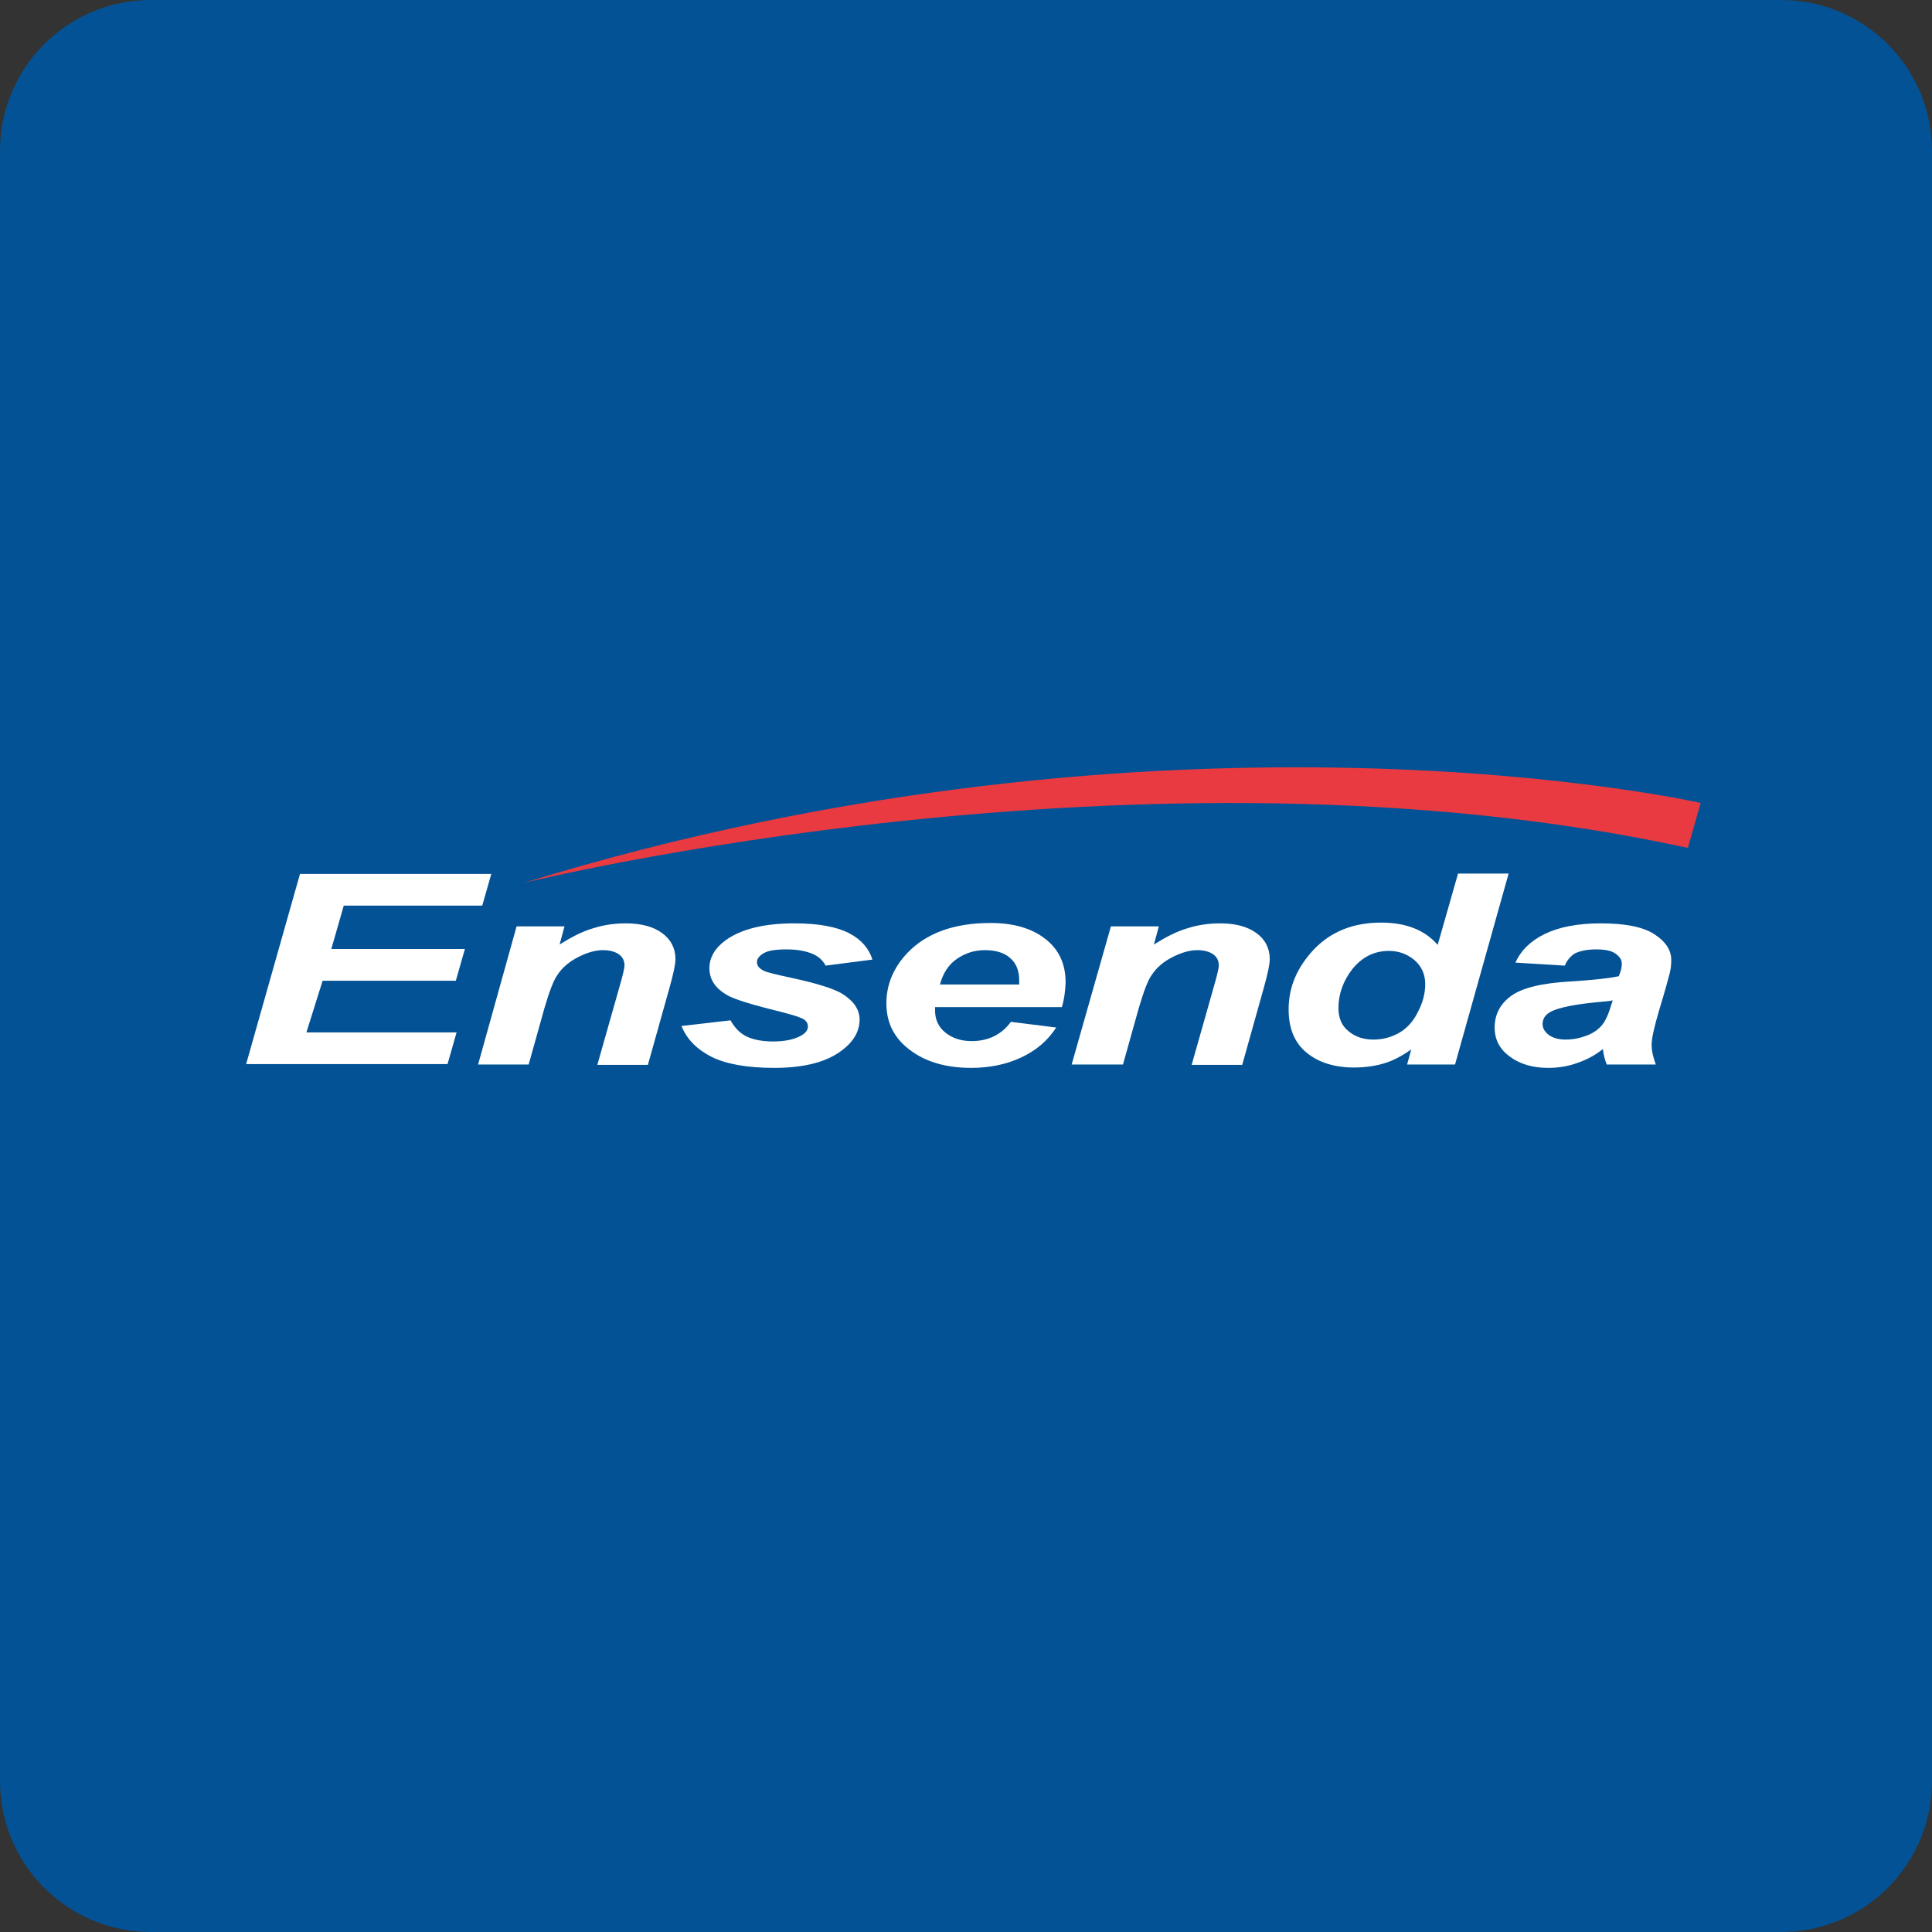
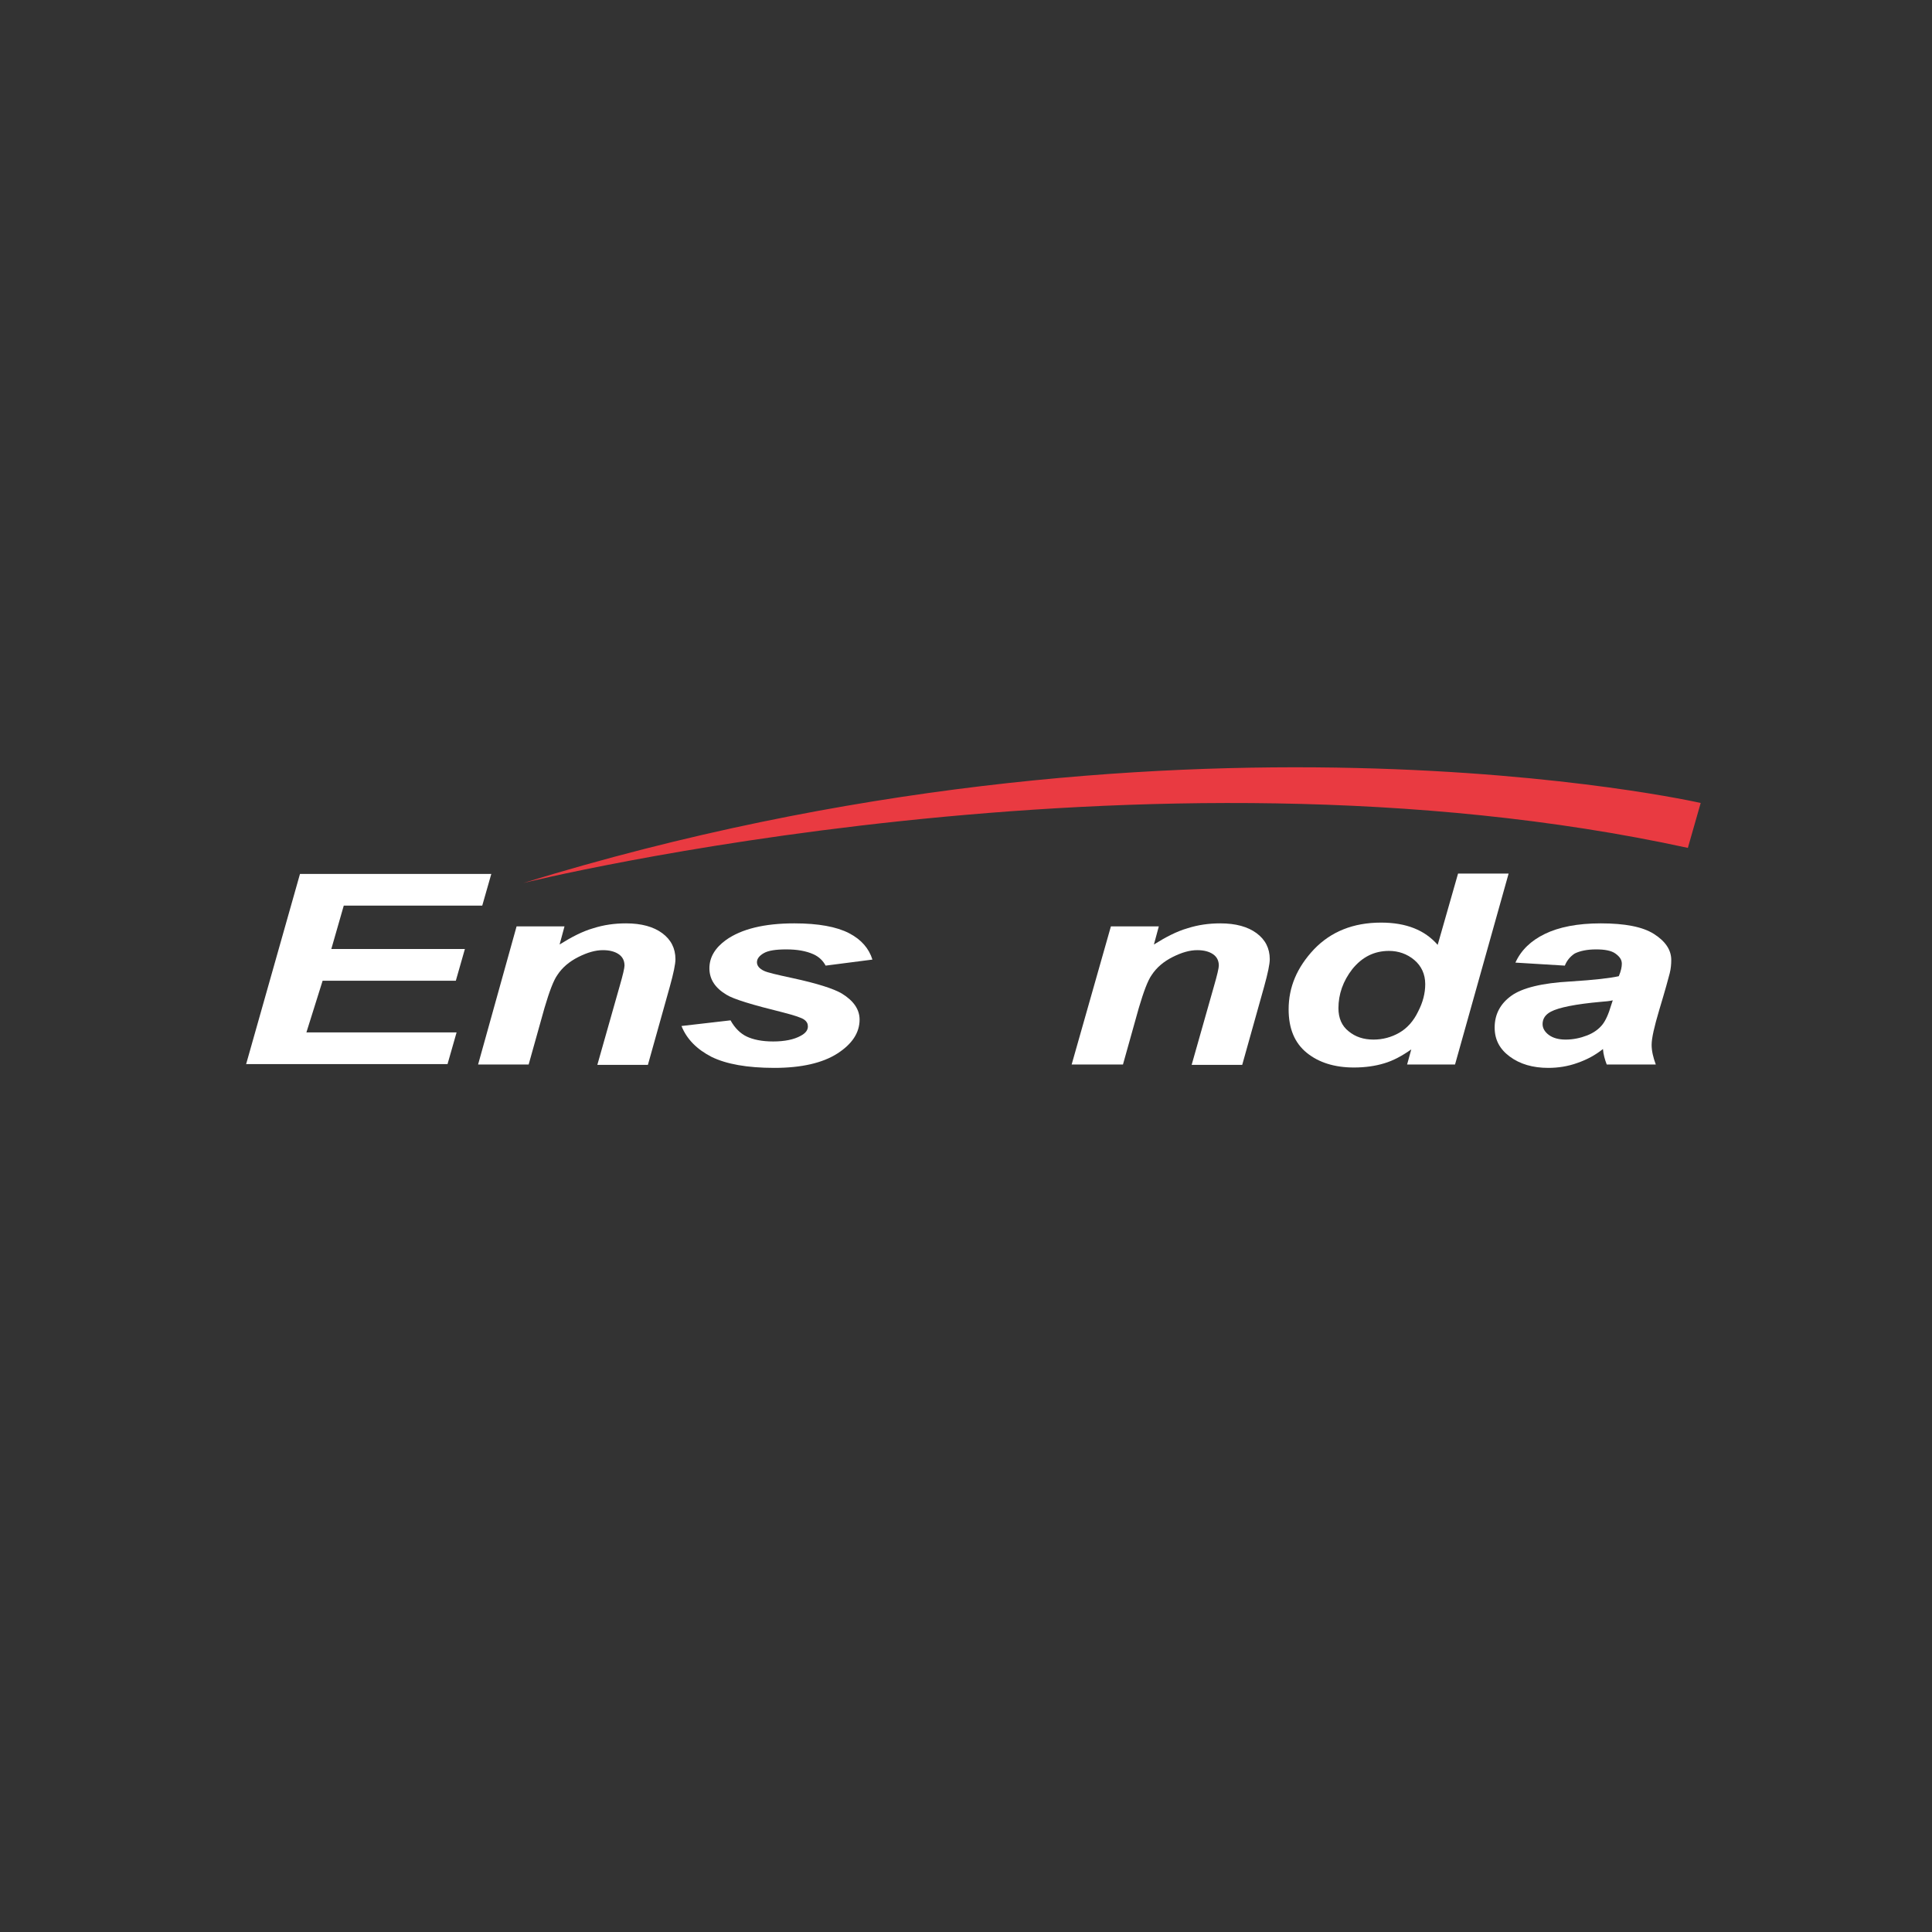
<svg xmlns="http://www.w3.org/2000/svg" id="Vector" width="512px" height="512px" x="0px" y="0px" enable-background="new 0 0 512 512" version="1.1" viewBox="0 0 512 512" xml:space="preserve">
  <rect x="0" y="0" width="512" height="512" fill="#333333" stroke="none" />
-   <path fill="#035295" d="M512,472c0,22.1-17.9,40-40,40H40c-22.1,0-40-17.9-40-40V40C0,17.9,17.9,0,40,0h432c22.1,0,40,17.9,40,40  V472z" />
  <path fill="#FFFFFF" d="M65.2,282.1l14.3-50.5h50.7l-2.4,8.4H91.1l-3.3,11.5h35.4l-2.4,8.4H85.5l-4.3,13.7H121l-2.4,8.4H65.2z" />
  <path fill="#FFFFFF" d="M136.9,245.5h12.7l-1.3,4.8c3.2-2,6.1-3.5,8.9-4.3c2.8-0.9,5.7-1.3,8.7-1.3c4.1,0,7.3,0.9,9.6,2.6  c2.3,1.7,3.5,4,3.5,6.9c0,1.3-0.5,3.7-1.5,7.3l-5.8,20.7h-13.4l5.9-20.8c0.9-3.1,1.3-4.9,1.3-5.5c0-1.3-0.5-2.3-1.5-3  c-1-0.7-2.4-1.1-4.2-1.1c-2,0-4.1,0.6-6.5,1.8c-2.4,1.2-4.3,2.8-5.6,4.8c-1,1.4-2.1,4.3-3.4,8.7l-4.2,15h-13.4L136.9,245.5z" />
  <path fill="#FFFFFF" d="M180.6,271.9l13-1.5c1.1,2,2.6,3.5,4.3,4.3c1.7,0.8,4,1.3,7,1.3c3,0,5.5-0.5,7.3-1.5  c1.3-0.7,1.9-1.5,1.9-2.5c0-0.7-0.3-1.3-1-1.8c-0.7-0.5-2.5-1.1-5.6-1.9c-8.1-2-13.1-3.5-15-4.7c-3-1.8-4.5-4.1-4.5-7  c0-2.9,1.5-5.4,4.4-7.5c4.1-2.9,10.1-4.4,18.1-4.4c6.4,0,11.2,0.9,14.5,2.6c3.3,1.7,5.3,4.1,6.2,7l-12.4,1.6c-0.7-1.3-1.7-2.3-3.2-3  c-2-0.9-4.4-1.3-7.2-1.3c-2.8,0-4.8,0.3-6,1c-1.2,0.7-1.8,1.5-1.8,2.4c0,0.9,0.6,1.7,1.9,2.3c0.8,0.4,3.3,1,7.5,1.9  c6.5,1.4,10.9,2.8,13.1,4.1c3.1,1.9,4.7,4.2,4.7,6.9c0,3.5-2,6.5-5.9,9c-3.9,2.5-9.5,3.8-16.7,3.8c-7.2,0-12.7-1-16.6-2.9  C184.7,278.1,182,275.4,180.6,271.9z" />
-   <path fill="#FFFFFF" d="M281.4,266.9h-33.6c0,0.4,0,0.7,0,0.9c0,2.4,0.9,4.4,2.8,5.9c1.9,1.5,4.2,2.2,6.9,2.2  c4.4,0,7.9-1.7,10.4-5.1l12,1.5c-2.3,3.6-5.5,6.2-9.4,8c-3.9,1.8-8.3,2.7-13.1,2.7c-6.7,0-12.1-1.6-16.2-4.7  c-4.2-3.1-6.3-7.2-6.3-12.4c0-5,1.9-9.5,5.6-13.4c5.1-5.3,12.5-7.9,22-7.9c6.1,0,10.9,1.4,14.5,4.2c3.6,2.8,5.4,6.6,5.4,11.6  C282.3,262.8,282,265,281.4,266.9z M270.1,260.9c0-0.4,0-0.8,0-1c0-2.7-0.8-4.7-2.5-6.1c-1.6-1.4-3.9-2-6.6-2  c-2.8,0-5.2,0.8-7.4,2.3c-2.2,1.5-3.7,3.8-4.5,6.8H270.1z" />
  <path fill="#FFFFFF" d="M294.4,245.5h12.7l-1.3,4.8c3.2-2,6.1-3.5,8.9-4.3c2.8-0.9,5.7-1.3,8.7-1.3c4.1,0,7.3,0.9,9.6,2.6  c2.3,1.7,3.5,4,3.5,6.9c0,1.3-0.5,3.7-1.5,7.3l-5.8,20.7h-13.4l5.9-20.8c0.9-3.1,1.3-4.9,1.3-5.5c0-1.3-0.5-2.3-1.5-3  c-1-0.7-2.4-1.1-4.2-1.1c-2,0-4.1,0.6-6.5,1.8c-2.4,1.2-4.3,2.8-5.6,4.8c-1,1.4-2.1,4.3-3.4,8.7l-4.2,15H284L294.4,245.5z" />
  <path fill="#FFFFFF" d="M385.6,282.1h-12.7l1.1-4c-2.4,1.7-4.8,3-7.2,3.7c-2.3,0.7-5,1.1-8,1.1c-5.1,0-9.3-1.3-12.5-3.9  c-3.2-2.6-4.8-6.4-4.8-11.5c0-5.9,2.2-11.1,6.7-15.9c4.5-4.7,10.4-7.1,17.8-7.1c6.7,0,11.6,2,15,5.9l5.4-18.9h13.4L385.6,282.1z   M354.7,267.2c0,2.6,0.9,4.7,2.7,6.1c1.8,1.5,4,2.2,6.6,2.2c2.4,0,4.7-0.6,6.8-1.8c2.1-1.2,3.8-3.1,5-5.6c1.3-2.5,1.9-4.9,1.9-7.3  c0-2.6-1-4.8-2.9-6.4c-1.9-1.6-4.2-2.4-6.7-2.4c-3.9,0-7.1,1.6-9.7,4.8C355.9,260,354.7,263.5,354.7,267.2z" />
  <path fill="#FFFFFF" d="M414.7,255.9l-13.1-0.8c1.5-3.3,4.1-5.8,7.8-7.6c3.7-1.8,8.6-2.8,14.8-2.8c6.4,0,11.1,0.9,14.1,2.8  c3,1.9,4.6,4.2,4.6,6.9c0,1.1-0.1,2.3-0.4,3.5c-0.3,1.2-1.2,4.5-2.8,9.8c-1.3,4.4-2,7.4-2,9.2c0,1.6,0.4,3.3,1.1,5.2h-13  c-0.5-1.3-0.9-2.7-1-4.1c-2,1.6-4.2,2.8-6.8,3.7c-2.5,0.9-5.1,1.3-7.7,1.3c-4.1,0-7.5-1-10.2-3c-2.7-2-4-4.5-4-7.7  c0-3.5,1.5-6.3,4.4-8.4c2.9-2.1,8.2-3.4,15.7-3.8c6.4-0.4,10.6-0.9,12.8-1.4c0.6-1.4,0.8-2.5,0.8-3.3c0-1.1-0.6-1.9-1.7-2.7  s-2.9-1.1-5.1-1.1c-2.4,0-4.3,0.4-5.7,1.1C416.1,253.5,415.2,254.6,414.7,255.9z M427.4,265.1c-0.8,0.2-1.9,0.3-3.2,0.4  c-6.7,0.6-11.1,1.5-13.2,2.6c-1.5,0.8-2.2,1.9-2.2,3.3c0,1.1,0.6,2.1,1.7,2.9c1.1,0.8,2.6,1.2,4.4,1.2c2,0,3.9-0.4,5.7-1.1  c1.8-0.7,3.1-1.7,4-2.8c0.9-1.1,1.7-2.9,2.4-5.3L427.4,265.1z" />
  <path fill="#E93A41" d="M138.7,234c0,0,164.5-40.7,308.6-9.3l3.4-11.9C450.8,212.8,310.9,181,138.7,234z" />
</svg>